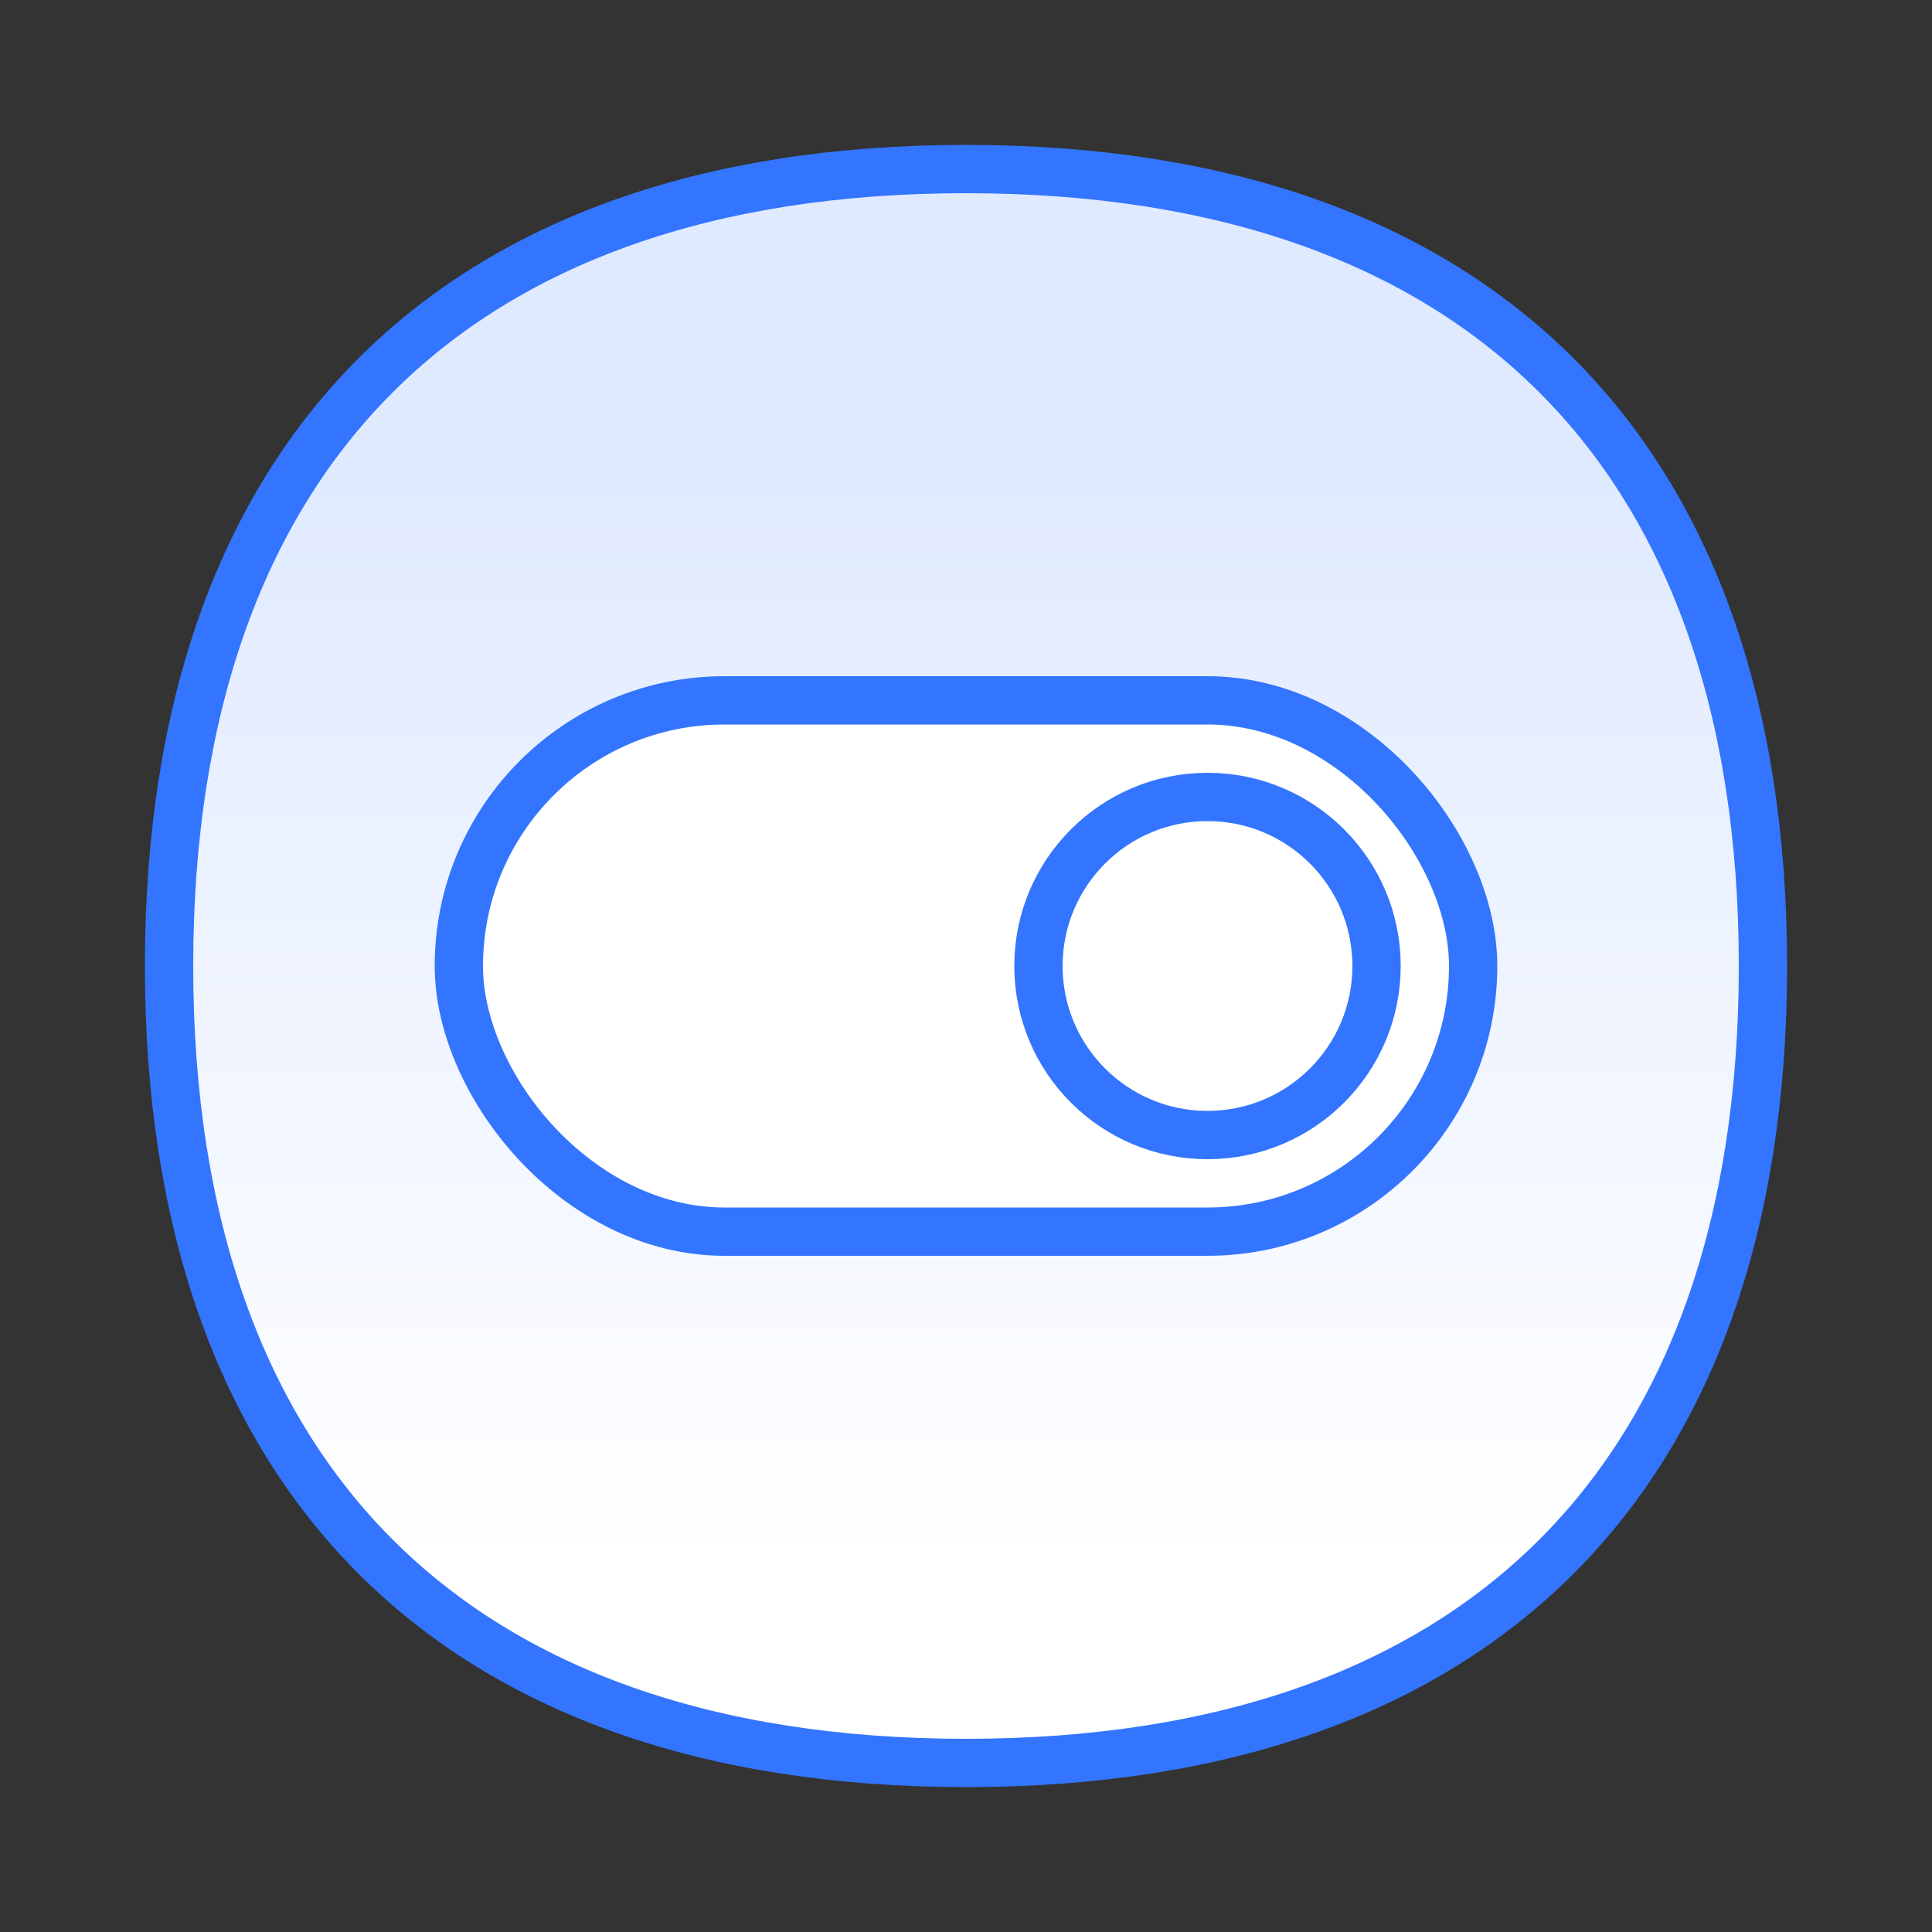
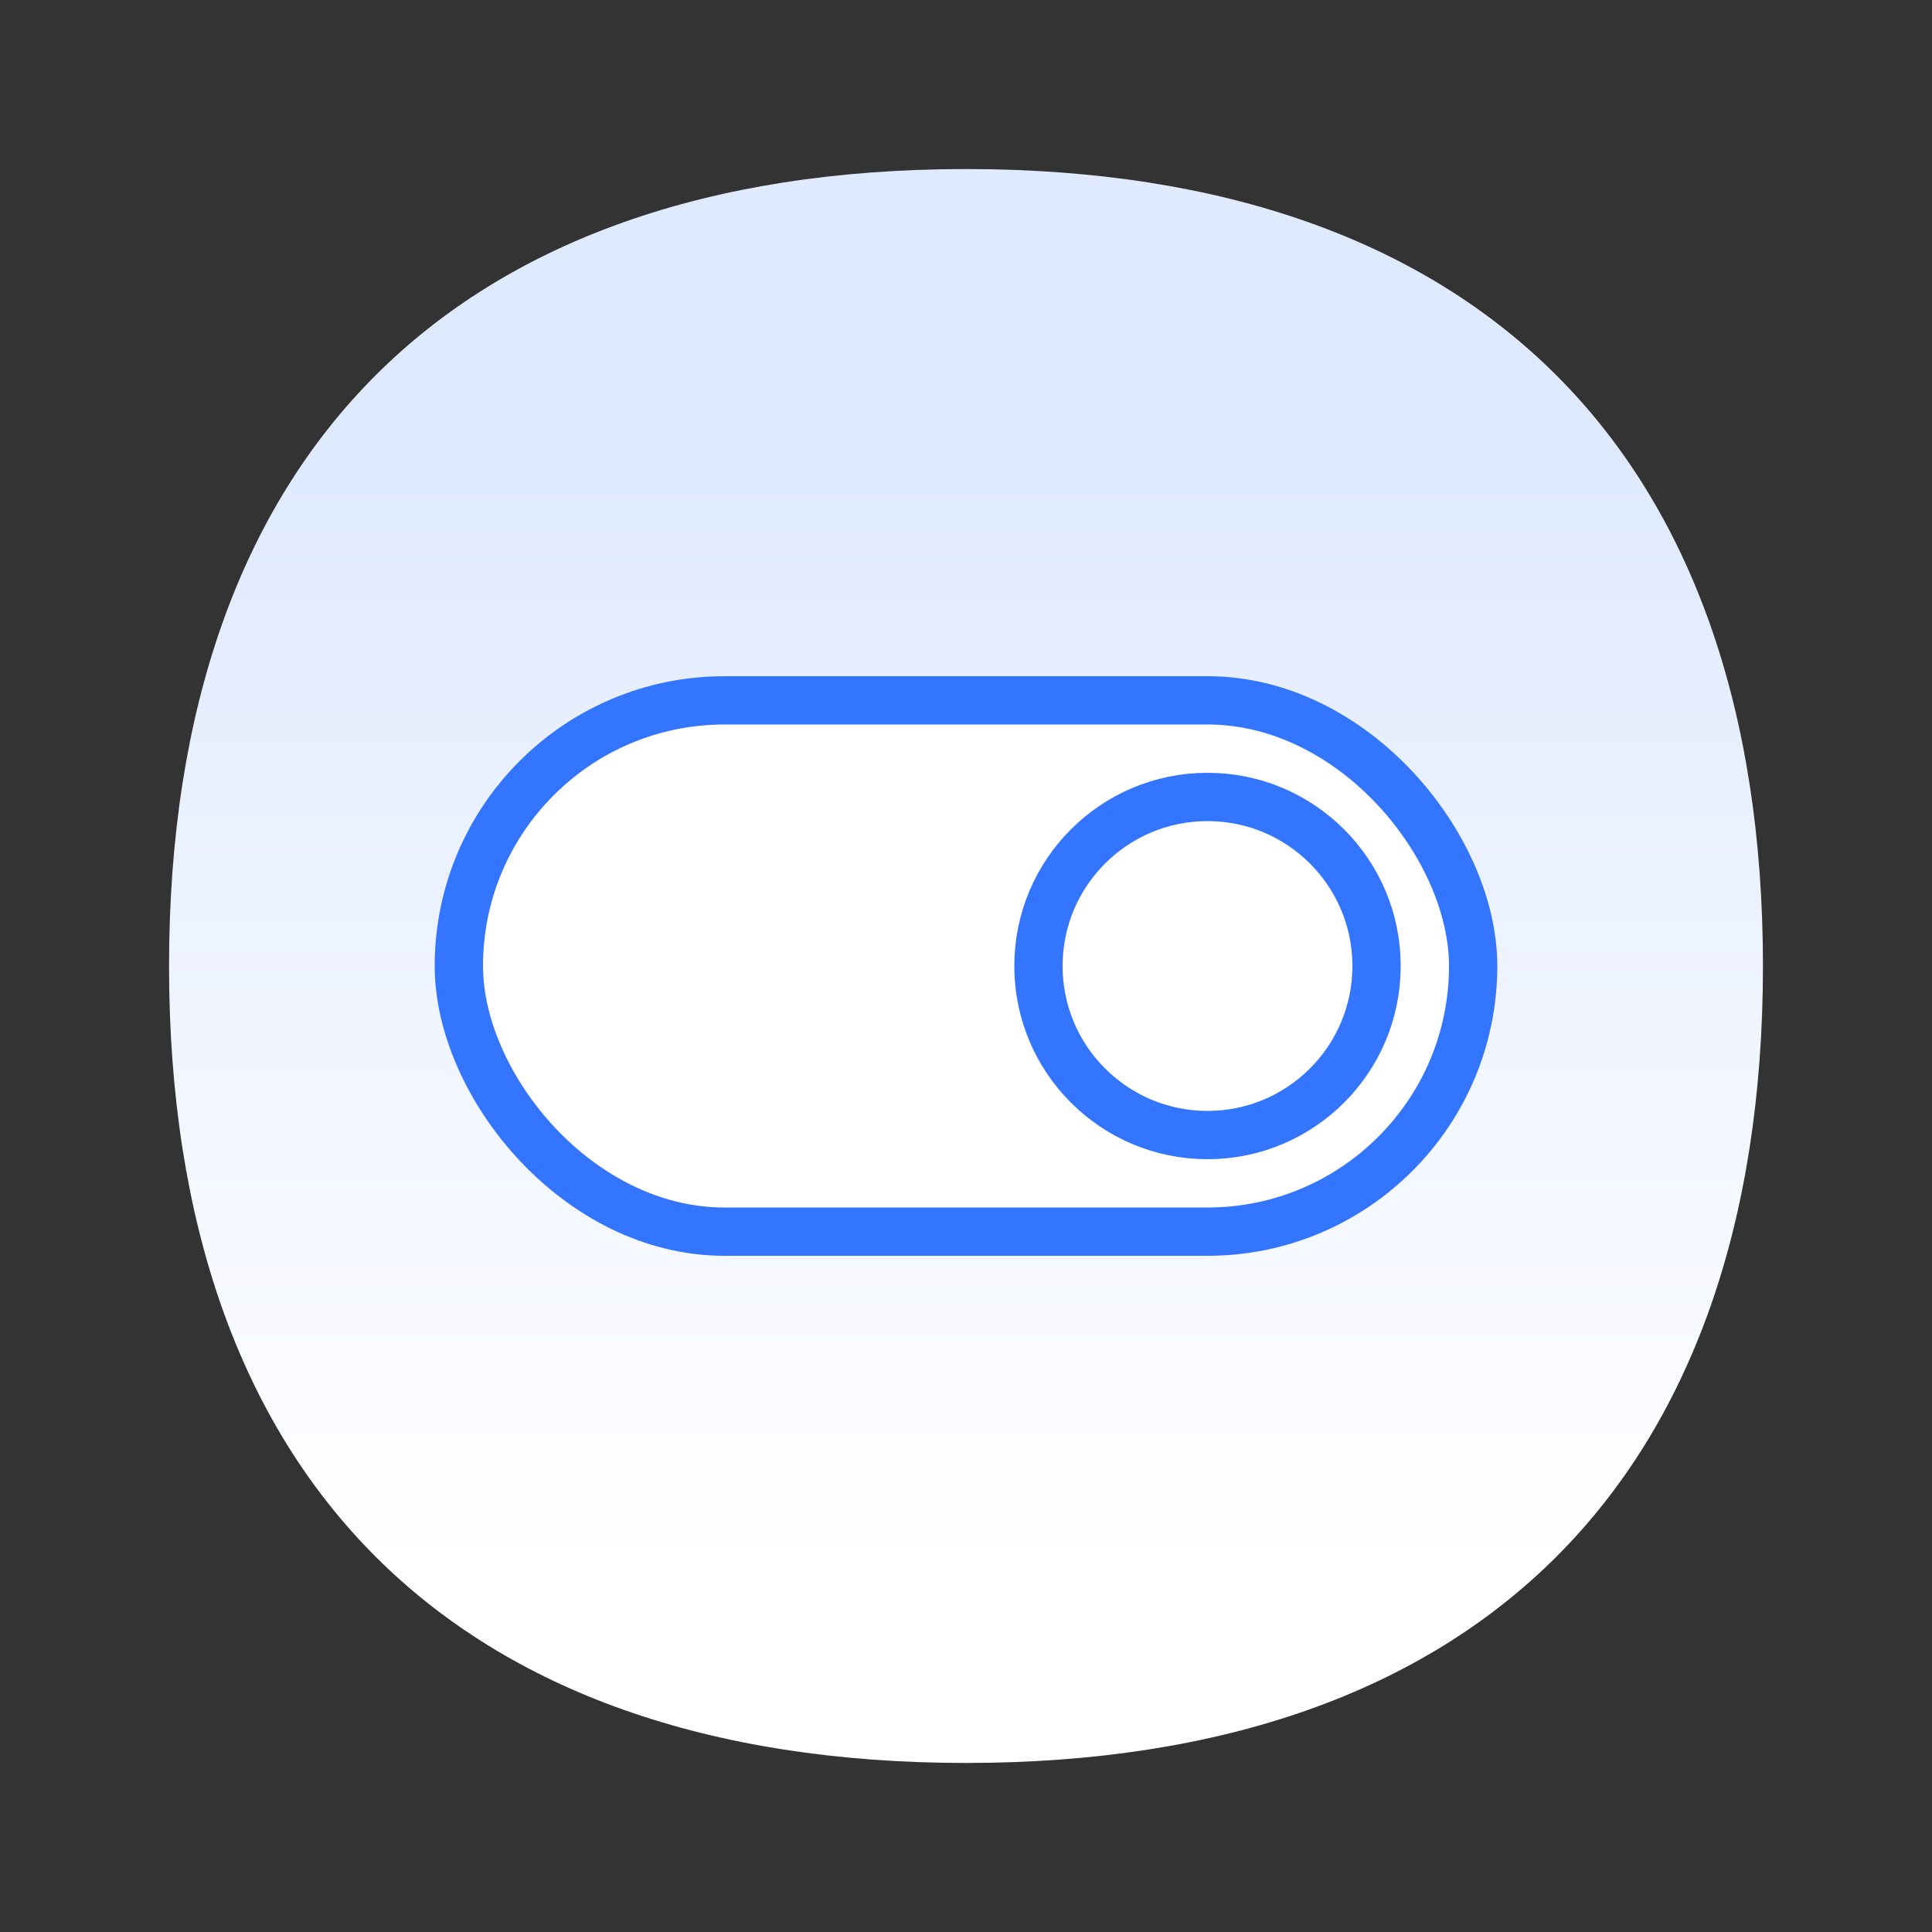
<svg xmlns="http://www.w3.org/2000/svg" width="80" height="80" viewBox="0 0 80 80" fill="none">
  <rect x="0" y="0" width="80" height="80" fill="#333333" stroke="none" />
  <path d="M15.547 15.547C10.005 21.089 7 29.304 7 40C7 50.696 10.005 58.911 15.547 64.453C21.089 69.995 29.304 73 40 73C50.696 73 58.911 69.995 64.453 64.453C69.995 58.911 73 50.696 73 40C73 29.304 69.995 21.089 64.453 15.547C58.911 10.005 50.696 7 40 7C29.304 7 21.089 10.005 15.547 15.547Z" fill="url(#paint0_linear_3738_576)" />
-   <path d="M15.547 15.547C10.005 21.089 7 29.304 7 40C7 50.696 10.005 58.911 15.547 64.453C21.089 69.995 29.304 73 40 73C50.696 73 58.911 69.995 64.453 64.453C69.995 58.911 73 50.696 73 40C73 29.304 69.995 21.089 64.453 15.547C58.911 10.005 50.696 7 40 7C29.304 7 21.089 10.005 15.547 15.547Z" stroke="#3375FF" stroke-width="2" />
  <rect x="19" y="29" width="42" height="22" rx="11" fill="white" stroke="#3375FF" stroke-width="2" stroke-linecap="square" stroke-linejoin="round" />
  <path d="M43 40C43 43.866 46.134 47 50 47C53.866 47 57 43.866 57 40C57 36.134 53.866 33 50 33C46.134 33 43 36.134 43 40Z" fill="white" stroke="#3375FF" stroke-width="2" stroke-linecap="square" stroke-linejoin="round" />
  <defs>
    <linearGradient id="paint0_linear_3738_576" x1="41.222" y1="64.969" x2="41.222" y2="19.699" gradientUnits="userSpaceOnUse">
      <stop stop-color="white" />
      <stop offset="1" stop-color="#E0EAFF" />
    </linearGradient>
  </defs>
</svg>